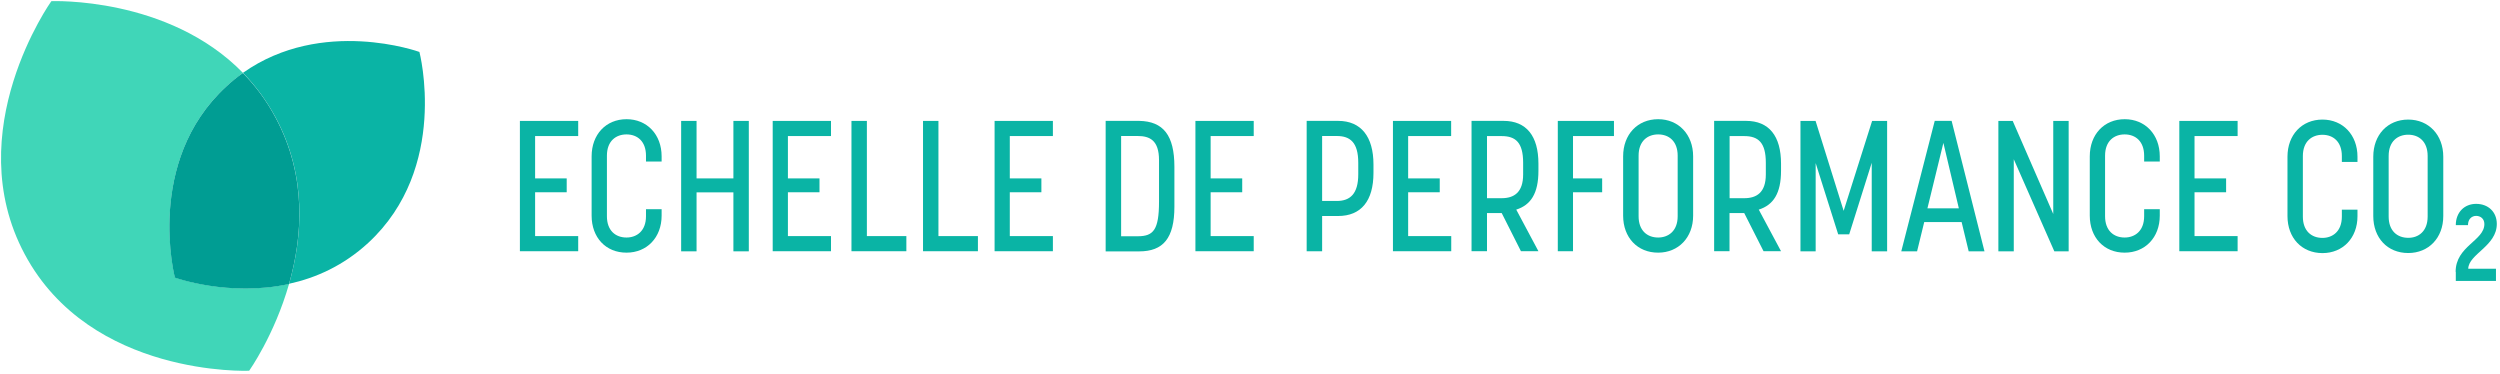
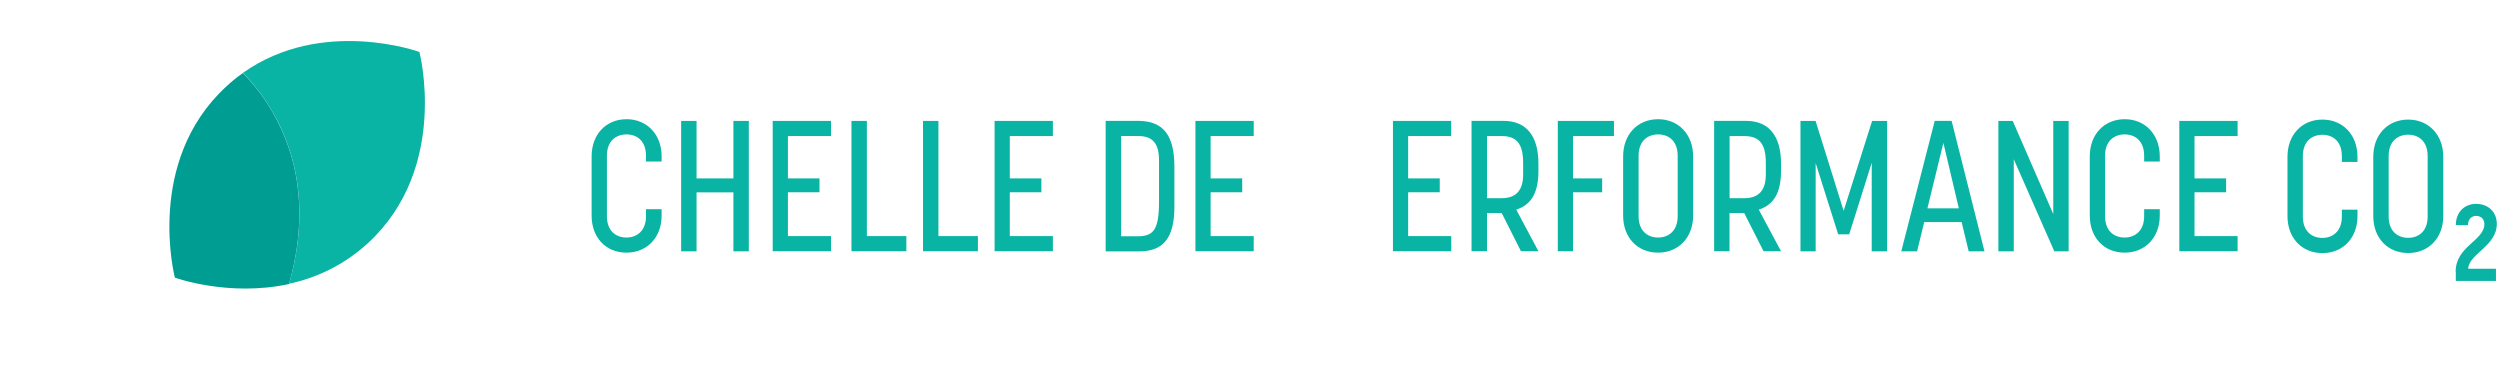
<svg xmlns="http://www.w3.org/2000/svg" width="297.5" height="44.5" version="1.1">
  <title>Logo-fr</title>
  <g class="layer">
    <title>Layer 1</title>
    <g fill="none" fill-rule="evenodd" id="Logo-fr">
      <g fill-rule="nonzero" id="20230215_CO2_RGB_FR_Logo_Horizontal">
        <g id="Group">
-           <path d="m20.82,33.02c0,0 -3.6,-13.77 6.1,-22.72c0.65,-0.6 1.32,-1.13 1.99,-1.63c-8.89,-9.12 -22.8,-8.53 -22.8,-8.53c0,0 -11.01,15.45 -3.17,30.11c7.84,14.67 26.71,13.87 26.71,13.87c0,0 3,-4.22 4.75,-10.34c-7.17,1.57 -13.58,-0.76 -13.58,-0.76z" fill="#40D6B8" id="Path" />
          <path d="m49.91,6.18c0,0 -11.56,-4.19 -21,2.49c1.47,1.5 2.79,3.27 3.9,5.33c3.75,7 3.19,14.18 1.59,19.77c3.16,-0.69 6.45,-2.14 9.41,-4.86c9.7,-8.95 6.1,-22.73 6.1,-22.73z" fill="#0AB4A5" id="svg_3" />
-           <path d="m32.8,14.01c-1.1,-2.07 -2.43,-3.83 -3.9,-5.32c-0.68,0.48 -1.34,1.01 -1.99,1.62c-9.7,8.95 -6.1,22.73 -6.1,22.73c0,0 6.41,2.32 13.58,0.76c1.61,-5.62 2.16,-12.8 -1.59,-19.79z" fill="#009D93" id="svg_4" />
+           <path d="m32.8,14.01c-1.1,-2.07 -2.43,-3.83 -3.9,-5.32c-0.68,0.48 -1.34,1.01 -1.99,1.62c-9.7,8.95 -6.1,22.73 -6.1,22.73c0,0 6.41,2.32 13.58,0.76c1.61,-5.62 2.16,-12.8 -1.59,-19.79" fill="#009D93" id="svg_4" />
        </g>
        <g fill="#0AB4A5" id="svg_1" transform="translate(61.743, 14.065)">
-           <polygon id="svg_5" points="0.125,0.324 7.063,0.324 7.063,2.125 1.935,2.125 1.935,7.165 5.694,7.165 5.694,8.814 1.935,8.814 1.935,14.03 7.063,14.03 7.063,15.831 0.125,15.831 " />
          <path d="m8.66,11.6l0,-7.06c0,-2.6 1.7,-4.42 4.16,-4.42c2.43,0 4.17,1.82 4.17,4.42l0,0.62l-1.86,0l0,-0.7c0,-1.7 -1.02,-2.53 -2.32,-2.53c-1.24,0 -2.33,0.77 -2.33,2.53l0,7.21c0,1.7 1.02,2.53 2.33,2.53c1.21,0 2.32,-0.77 2.32,-2.53l0,-0.84l1.86,0l0,0.77c0,2.6 -1.75,4.4 -4.17,4.4c-2.47,0.01 -4.16,-1.8 -4.16,-4.4z" id="svg_6" />
          <polygon id="svg_7" points="19.314,0.324 21.147,0.324 21.147,7.165 25.532,7.165 25.532,0.324 27.365,0.324 27.365,15.843 25.532,15.843 25.532,8.826 21.147,8.826 21.147,15.843 19.314,15.843 " />
          <polygon id="svg_8" points="30.208,0.324 37.146,0.324 37.146,2.125 32.018,2.125 32.018,7.165 35.777,7.165 35.777,8.814 32.018,8.814 32.018,14.03 37.146,14.03 37.146,15.831 30.208,15.831 " />
          <polygon id="svg_9" points="39.582,0.324 41.415,0.324 41.415,14.03 46.114,14.03 46.114,15.831 39.582,15.831 " />
          <polygon id="svg_10" points="48.097,0.324 49.931,0.324 49.931,14.03 54.629,14.03 54.629,15.831 48.097,15.831 " />
          <polygon id="svg_11" points="56.613,0.324 63.551,0.324 63.551,2.125 58.423,2.125 58.423,7.165 62.182,7.165 62.182,8.814 58.423,8.814 58.423,14.03 63.551,14.03 63.551,15.831 56.613,15.831 " />
          <path d="m69.83,0.32l3.99,0c2.87,0.05 4.19,1.72 4.19,5.46l0,4.76c0,3.74 -1.33,5.31 -4.19,5.31l-3.99,0l0,-15.53zm3.82,13.73c1.86,0 2.53,-0.75 2.53,-4.12l0,-4.94c0,-2.36 -1.11,-2.87 -2.53,-2.87l-1.98,0l0,11.93l1.98,0z" id="Shape" />
          <polygon id="svg_12" points="80.512,0.324 87.45,0.324 87.45,2.125 82.322,2.125 82.322,7.165 86.081,7.165 86.081,8.814 82.322,8.814 82.322,14.03 87.45,14.03 87.45,15.831 80.512,15.831 " />
-           <path d="m93.75,0.32l3.74,0c2.73,0 4.21,1.87 4.21,5.19l0,1c0,3.34 -1.48,5.13 -4.21,5.13l-1.9,0l0,4.2l-1.84,0l0,-15.52zm3.59,9.53c1.61,0 2.55,-0.88 2.55,-3.17l0,-1.37c0,-2.44 -0.98,-3.19 -2.55,-3.19l-1.75,0l0,7.73l1.75,0z" id="svg_21" />
          <polygon id="svg_13" points="104.005,0.324 110.943,0.324 110.943,2.125 105.827,2.125 105.827,7.165 109.586,7.165 109.586,8.814 105.827,8.814 105.827,14.03 110.955,14.03 110.955,15.831 104.017,15.831 104.017,0.324 " />
          <path d="m113.38,0.32l3.8,0c2.72,0 4.15,1.8 4.15,5.09l0,0.85c0,2.7 -0.91,4.07 -2.64,4.62l2.64,4.95l-2.08,0l-2.29,-4.54l-1.75,0l0,4.54l-1.84,0l0,-15.51l0.01,0zm3.58,9.2c1.46,0 2.55,-0.68 2.55,-2.82l0,-1.4c0,-2.4 -0.89,-3.17 -2.55,-3.17l-1.75,0l0,7.39l1.75,0l0,0z" id="svg_22" />
          <polygon id="svg_14" points="123.635,0.324 130.318,0.324 130.318,2.125 125.445,2.125 125.445,7.165 128.914,7.165 128.914,8.814 125.445,8.814 125.445,15.831 123.635,15.831 " />
          <path d="m131.41,11.6l0,-7.06c0,-2.6 1.71,-4.42 4.17,-4.42c2.42,0 4.16,1.82 4.16,4.42l0,7.06c0,2.6 -1.75,4.4 -4.16,4.4c-2.46,0.01 -4.17,-1.8 -4.17,-4.4zm6.49,0.07l0,-7.21c0,-1.7 -1.02,-2.53 -2.32,-2.53c-1.24,0 -2.33,0.77 -2.33,2.53l0,7.21c0,1.7 1.02,2.53 2.33,2.53c1.2,0 2.32,-0.76 2.32,-2.53z" id="svg_23" />
          <path d="m142.25,0.32l3.79,0c2.73,0 4.16,1.8 4.16,5.09l0,0.85c0,2.7 -0.92,4.07 -2.65,4.62l2.65,4.95l-2.08,0l-2.3,-4.54l-1.75,0l0,4.54l-1.83,0l0,-15.51l0.01,0zm3.58,9.2c1.47,0 2.56,-0.68 2.56,-2.82l0,-1.4c0,-2.4 -0.9,-3.17 -2.56,-3.17l-1.75,0l0,7.39l1.75,0l0,0z" id="svg_24" />
          <polygon id="svg_15" points="152.5,0.324 154.31,0.324 157.651,11.025 161.039,0.324 162.825,0.324 162.825,15.843 160.992,15.843 160.992,5.306 158.312,13.82 157.001,13.82 154.321,5.341 154.321,15.843 152.512,15.843 152.512,0.324 " />
          <path d="m168.49,0.32l2.01,0l3.91,15.52l-1.88,0l-0.84,-3.48l-4.45,0l-0.85,3.48l-1.88,0l3.98,-15.52zm2.87,10.41l-1.84,-7.79l-1.9,7.79l3.74,0z" id="svg_25" />
          <polygon id="svg_16" points="176.063,0.324 177.768,0.324 182.594,11.399 182.594,0.324 184.427,0.324 184.427,15.843 182.722,15.843 177.896,4.885 177.896,15.843 176.063,15.843 " />
          <path d="m186.94,11.6l0,-7.06c0,-2.6 1.7,-4.42 4.16,-4.42c2.43,0 4.17,1.82 4.17,4.42l0,0.62l-1.86,0l0,-0.7c0,-1.7 -1.02,-2.53 -2.32,-2.53c-1.24,0 -2.33,0.77 -2.33,2.53l0,7.21c0,1.7 1.02,2.53 2.33,2.53c1.21,0 2.32,-0.77 2.32,-2.53l0,-0.84l1.86,0l0,0.77c0,2.6 -1.75,4.4 -4.17,4.4c-2.46,0.01 -4.16,-1.8 -4.16,-4.4z" id="svg_17" />
          <polygon id="svg_18" points="197.595,0.324 204.533,0.324 204.533,2.125 199.405,2.125 199.405,7.165 203.164,7.165 203.164,8.814 199.405,8.814 199.405,14.03 204.533,14.03 204.533,15.831 197.595,15.831 " />
        </g>
        <g fill="#0AB4A5" id="svg_2" transform="translate(272.08, 14.1)">
          <path d="m0.13,11.61l0,-7.06c0,-2.6 1.71,-4.42 4.16,-4.42c2.43,0 4.17,1.82 4.17,4.42l0,0.62l-1.86,0l0,-0.7c0,-1.7 -1.02,-2.53 -2.31,-2.53c-1.24,0 -2.33,0.77 -2.33,2.53l0,7.21c0,1.7 1.02,2.53 2.33,2.53c1.2,0 2.31,-0.77 2.31,-2.53l0,-0.83l1.86,0l0,0.78c0,2.59 -1.74,4.39 -4.17,4.39c-2.47,-0.01 -4.16,-1.81 -4.16,-4.41z" id="svg_19" />
          <path d="m10.34,11.61l0,-7.06c0,-2.6 1.7,-4.42 4.16,-4.42c2.43,0 4.17,1.82 4.17,4.42l0,7.06c0,2.6 -1.74,4.4 -4.17,4.4c-2.47,0 -4.16,-1.8 -4.16,-4.4zm6.47,0.06l0,-7.21c0,-1.7 -1.02,-2.53 -2.31,-2.53c-1.24,0 -2.33,0.77 -2.33,2.53l0,7.21c0,1.7 1.02,2.53 2.33,2.53c1.2,0.01 2.31,-0.76 2.31,-2.53z" id="svg_26" />
          <path d="m20.14,18.25c0,-3.07 3.42,-3.7 3.42,-5.69c0,-0.65 -0.48,-0.97 -0.98,-0.97c-0.52,0 -0.97,0.38 -0.97,1.1l-1.45,0c0,-1.52 1.02,-2.53 2.42,-2.53c1.44,0 2.46,0.96 2.46,2.39c0,2.64 -3.36,3.58 -3.4,5.33l3.3,0l0,1.45l-4.78,0l0,-1.08l-0.02,0z" id="svg_20" />
        </g>
      </g>
    </g>
  </g>
</svg>